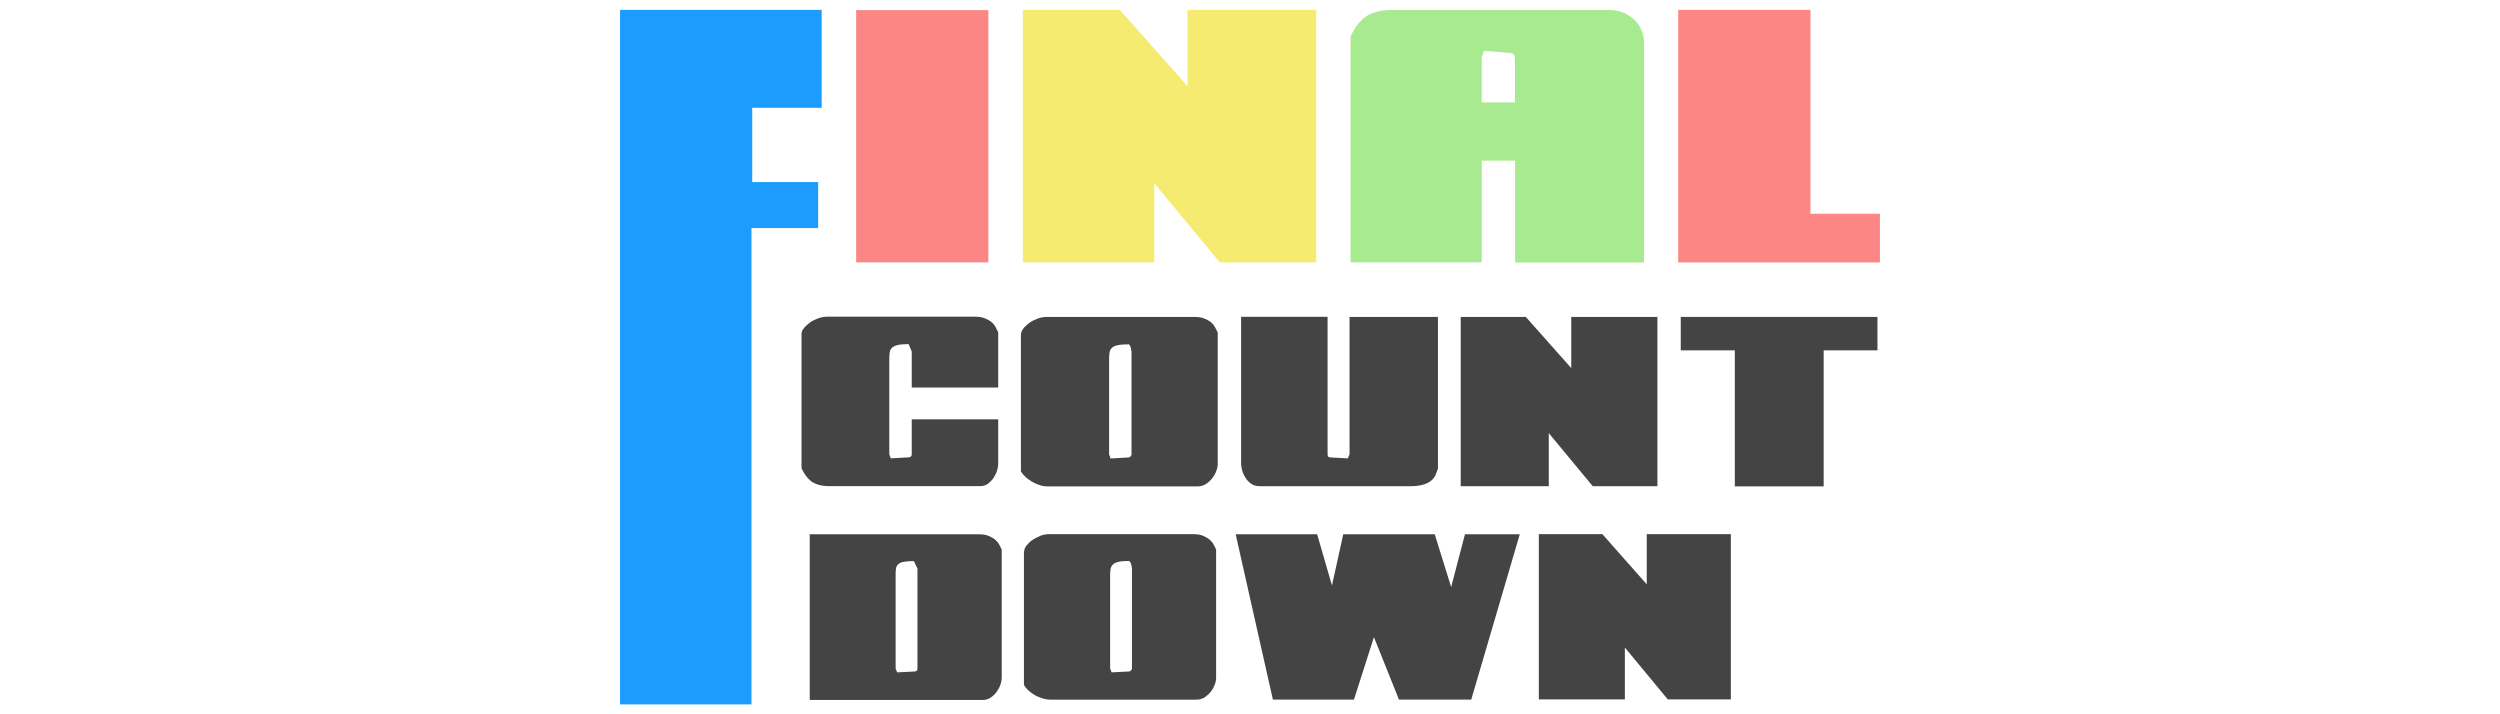
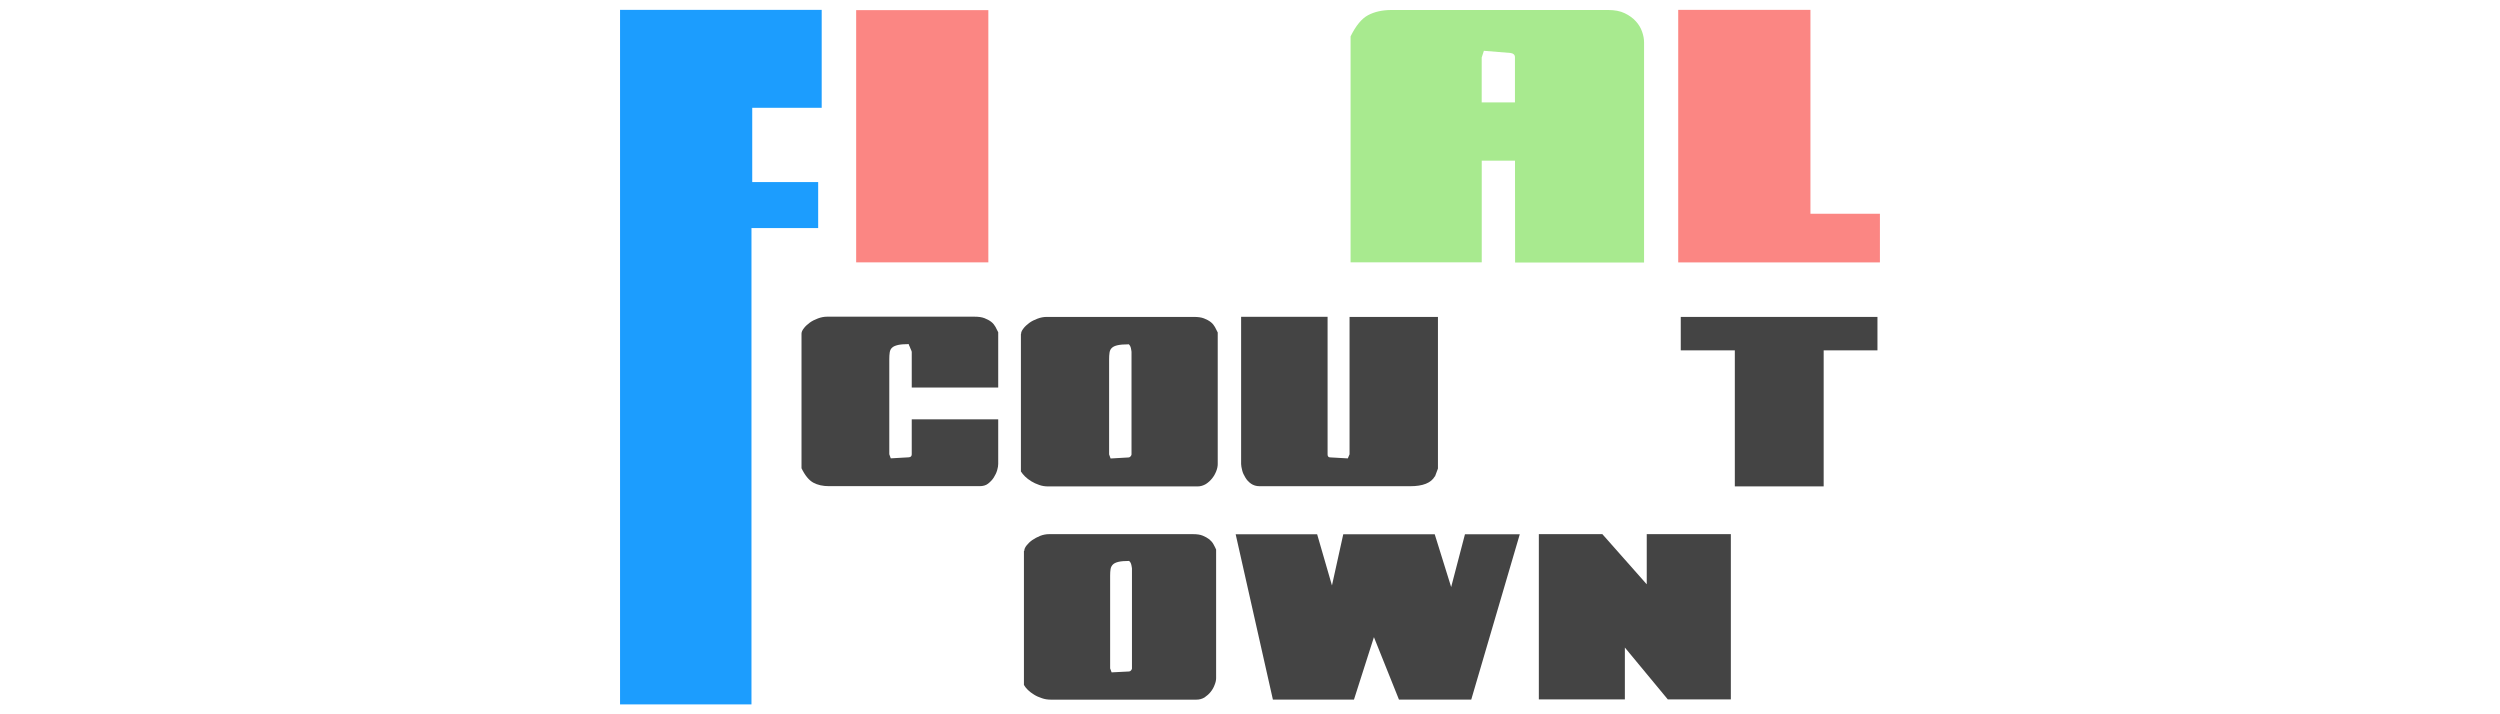
<svg xmlns="http://www.w3.org/2000/svg" height="160" id="final_countdown" viewBox="0 0 560 160" width="560">
  <defs>
    <style>
      .cls-1 {
        fill: #444;
      }

      .cls-2 {
        fill: #fb8683;
      }

      .cls-3 {
        fill: #f5eb71;
      }

      .cls-4 {
        fill: #1c9dfe;
      }

      .cls-5 {
        fill: #a8ea8f;
      }
    </style>
  </defs>
  <path class="cls-1" d="M201.11,77.29c-.56.13-1.02.33-1.28.59-.3.26-.46.62-.53,1.05-.07.43-.1.95-.1,1.58v21.24l.33.92,4.04-.23c.43-.03.66-.26.66-.66v-7.85h19.37v10.01c0,.36-.07.82-.23,1.38-.16.56-.43,1.12-.76,1.64-.33.53-.79.99-1.28,1.38-.49.39-1.15.56-1.87.56h-33.78c-1.38,0-2.53-.26-3.51-.79-.95-.53-1.84-1.58-2.63-3.22v-30.14c0-.36.16-.76.53-1.22.33-.46.79-.85,1.31-1.25.53-.39,1.15-.69,1.84-.95.69-.26,1.38-.39,2.04-.39h33.03c.89,0,1.64.1,2.23.33.59.23,1.08.49,1.51.82.43.33.72.72.95,1.12.23.43.43.82.62,1.22v12.38h-19.37v-8.01s-.03-.13-.1-.3c-.07-.16-.13-.33-.23-.53-.07-.2-.13-.36-.23-.53-.07-.16-.1-.26-.1-.36-1.05,0-1.84.07-2.43.2h-.03Z" />
  <path class="cls-1" d="M228.72,74.8c0-.36.16-.76.53-1.22.33-.46.79-.85,1.31-1.25.53-.39,1.15-.69,1.84-.95.69-.26,1.38-.39,2.03-.39h33.03c.89,0,1.64.1,2.23.33s1.08.49,1.51.82c.43.33.72.72.95,1.12.23.43.43.82.62,1.22v29.48c0,.46-.1.98-.33,1.58-.23.59-.53,1.12-.92,1.61-.39.49-.85.92-1.41,1.28-.56.33-1.18.53-1.87.53h-33.42c-.72,0-1.41-.1-2.04-.33-.66-.23-1.25-.49-1.77-.82-.53-.33-1.02-.69-1.41-1.08-.39-.39-.69-.76-.92-1.12v-30.76l.03-.03ZM252.78,77.13c-1.05,0-1.84.07-2.43.2-.59.13-1.02.33-1.28.59-.3.26-.46.62-.53,1.05-.07.43-.1.95-.1,1.57v21.24l.33.92,4.04-.23c.23-.03.36-.13.49-.3.1-.16.16-.26.16-.36v-22.98s-.03-.36-.13-.82c-.1-.43-.26-.72-.53-.92l-.03.03Z" />
  <path class="cls-1" d="M321.4,106.71c-.85,1.48-2.69,2.2-5.48,2.2h-33.78c-.75,0-1.38-.2-1.9-.56s-.95-.82-1.28-1.38c-.33-.53-.59-1.08-.72-1.64-.13-.56-.23-1.02-.23-1.38v-32.99h19.37v30.83c0,.39.16.62.49.66l4.04.23.39-.92v-30.76h19.8v33.95l-.66,1.77h-.03Z" />
-   <path class="cls-1" d="M351.96,82.45v-11.46h19.3v37.92h-14.48l-9.85-11.88v11.88h-19.73v-37.92h14.58l10.18,11.46Z" />
  <path class="cls-1" d="M420.55,70.99v7.49h-12.05v30.47h-19.9v-30.47h-12.11v-7.49h44.06Z" />
-   <path class="cls-1" d="M181.38,119.68h37.82c.89,0,1.61.1,2.17.33.56.23,1.05.49,1.48.82.39.33.72.69.95,1.12.23.43.43.79.59,1.18v28.79c0,.36-.1.79-.26,1.35-.16.56-.46,1.08-.82,1.61-.36.53-.82.98-1.35,1.35-.53.36-1.12.56-1.77.56h-38.81v-37.1ZM202.36,125.85c-.56.13-.95.33-1.21.59-.26.26-.43.59-.46,1.02-.07.43-.07.92-.07,1.51v20.75l.33.89,3.94-.2c.43-.03.62-.23.62-.62v-22.42s-.03-.13-.13-.3c-.1-.16-.16-.33-.26-.53-.1-.2-.16-.36-.26-.53-.1-.16-.13-.26-.13-.33-1.02,0-1.81.07-2.33.2l-.03-.03Z" />
  <path class="cls-1" d="M229.44,123.39c0-.36.16-.76.49-1.18.33-.43.76-.85,1.28-1.22.53-.36,1.12-.69,1.77-.95.66-.26,1.35-.39,2-.39h32.24c.89,0,1.61.1,2.17.33.56.23,1.05.49,1.48.82.39.33.72.69.95,1.12.23.43.43.79.59,1.18v28.79c0,.46-.1.95-.33,1.51-.2.56-.49,1.08-.89,1.58-.39.49-.85.89-1.38,1.25-.56.33-1.15.49-1.81.49h-32.63c-.69,0-1.38-.1-2-.33-.62-.2-1.22-.46-1.74-.79-.53-.33-.99-.66-1.38-1.05-.39-.39-.69-.75-.89-1.12v-30.04h.07ZM252.91,125.65c-1.02,0-1.8.07-2.36.2-.56.13-.99.33-1.25.59-.26.26-.46.59-.53,1.02-.07.43-.1.92-.1,1.51v20.75l.33.89,3.94-.2c.2-.03.36-.13.46-.3.1-.16.16-.26.16-.33v-22.42s-.03-.36-.13-.79c-.1-.43-.26-.72-.49-.89l-.03-.03Z" />
  <path class="cls-1" d="M295.04,119.68l3.32,11.46,2.53-11.46h20.49l3.68,11.82,3.09-11.82h12.28l-10.87,37.03h-16.19l-5.61-13.99-4.47,13.99h-18.16l-8.34-37.03h18.29-.03Z" />
  <path class="cls-1" d="M368.87,130.84v-11.2h18.84v37.03h-14.12l-9.62-11.62v11.62h-19.27v-37.03h14.22l9.91,11.2h.03Z" />
  <path class="cls-4" d="M138.89,157.79V2.21h45.17v21.93h-15.56v16.64h14.77v10.31h-14.94v106.7h-29.45Z" />
  <path class="cls-2" d="M191.78,2.27h29.61v56.5h-29.61V2.27Z" />
-   <path class="cls-3" d="M266.01,19.31V2.21h28.83v56.57h-21.6l-14.68-17.73v17.73h-29.45V2.21h21.73l15.17,17.1Z" />
-   <path class="cls-5" d="M339.36,35.99h-7.45v22.78h-29.38V8.15c1.18-2.4,2.5-4.01,3.94-4.76,1.44-.76,3.18-1.15,5.22-1.15h48.56c1.44,0,2.66.23,3.68.72,1.02.49,1.84,1.08,2.5,1.81.66.72,1.12,1.51,1.41,2.36.3.85.43,1.64.43,2.4v49.28h-28.89v-22.82ZM331.9,12.88v10.05h7.45v-10.11c0-.53-.33-.85-.95-.95l-6.01-.49-.49,1.51Z" />
+   <path class="cls-5" d="M339.36,35.99h-7.45v22.78h-29.38V8.15c1.18-2.4,2.5-4.01,3.94-4.76,1.44-.76,3.18-1.15,5.22-1.15h48.56c1.44,0,2.66.23,3.68.72,1.02.49,1.84,1.08,2.5,1.81.66.72,1.12,1.51,1.41,2.36.3.85.43,1.64.43,2.4v49.28h-28.89ZM331.9,12.88v10.05h7.45v-10.11c0-.53-.33-.85-.95-.95l-6.01-.49-.49,1.51Z" />
  <path class="cls-2" d="M375.93,2.21h29.61v45.67h15.56v10.9h-45.18V2.21Z" />
</svg>